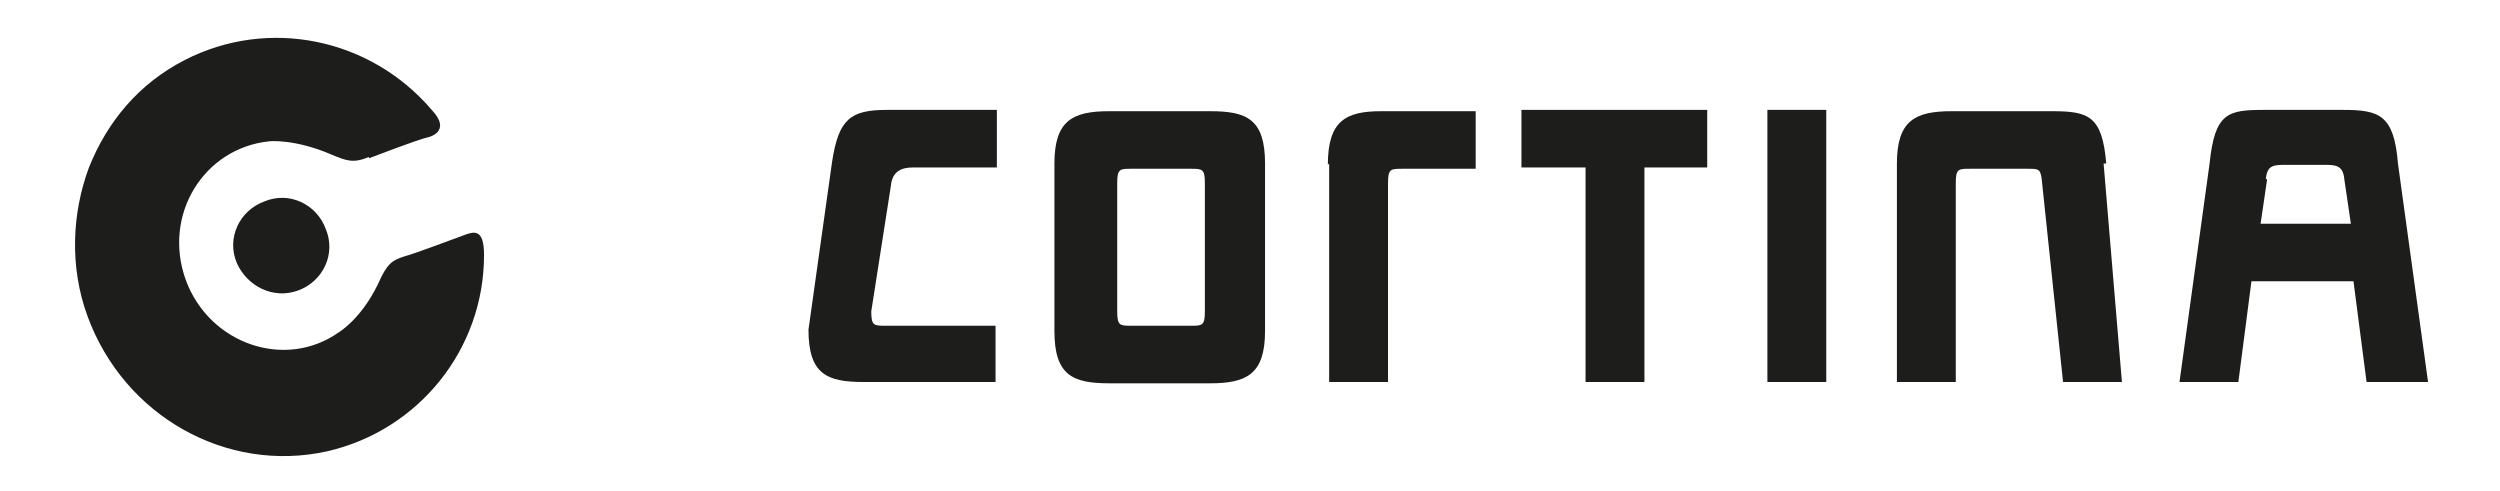
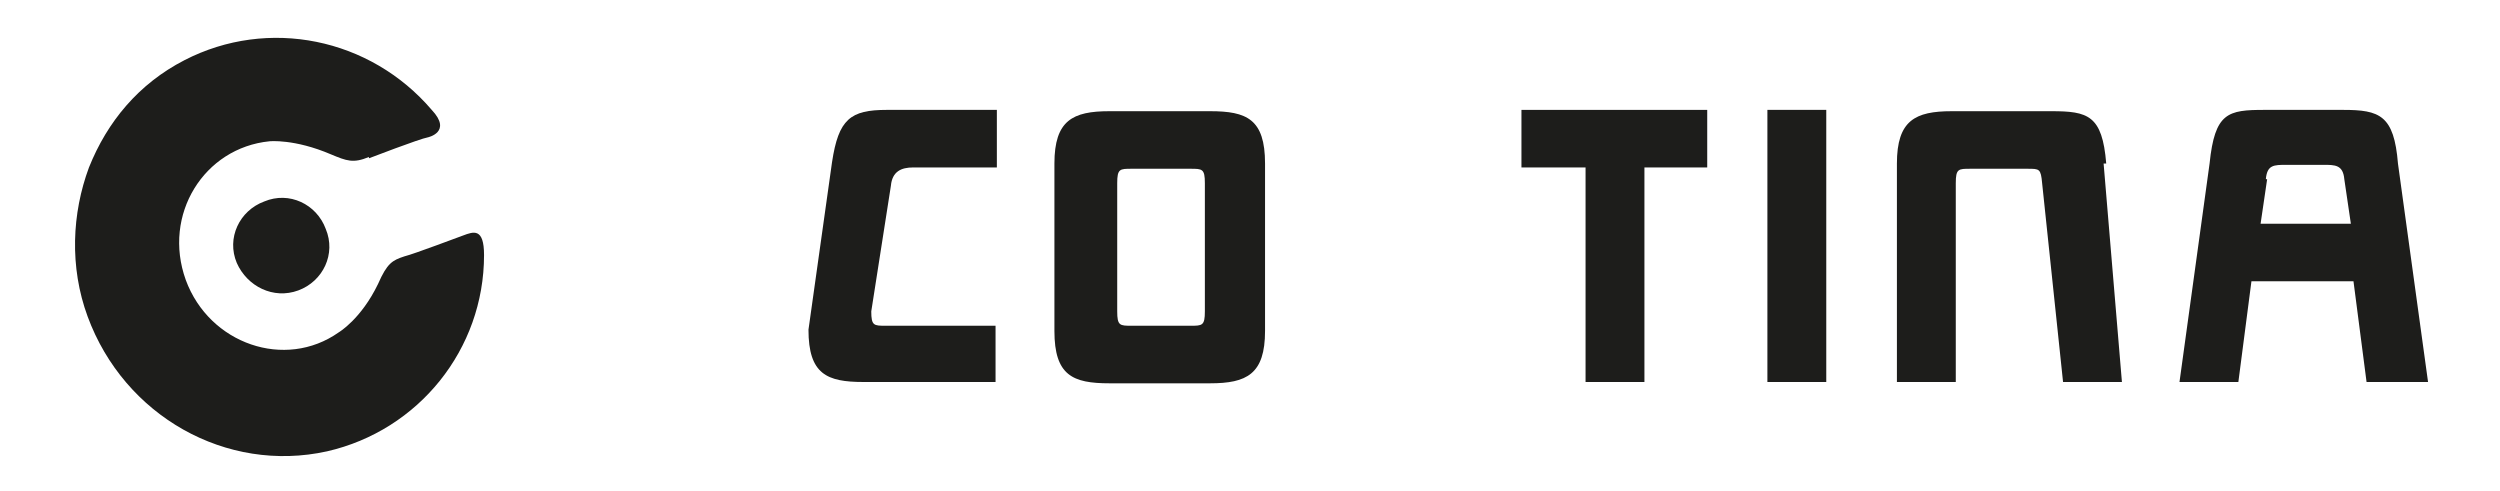
<svg xmlns="http://www.w3.org/2000/svg" id="Layer_1" version="1.1" viewBox="0 0 191.1 37.5">
  <defs>
    <style>
      .st0 {
        fill: #1d1d1b;
      }
    </style>
  </defs>
  <g id="g18">
    <path id="path2" class="st0" d="M139.6,8.4h-4.5v20.8h4.5V8.4ZM86.5,24.9c-.9,0-1.1,0-1.1-1.1v-9.8c0-1.1.2-1.1,1.1-1.1h4.5c.9,0,1.1,0,1.1,1.1v9.8c0,1.1-.2,1.1-1.1,1.1h-4.5ZM96.7,12.5c0-3.4-1.4-4-4.2-4h-7.7c-2.8,0-4.2.7-4.2,4v12.8c0,3.4,1.4,4,4.2,4h7.7c2.8,0,4.2-.7,4.2-4v-12.8Z" />
    <path id="path4" class="st0" d="M173.2,13.7c.1-1.1.6-1.1,1.6-1.1h2.8c.9,0,1.5,0,1.6,1.1l.5,3.4h-6.9l.5-3.4ZM181.1,29.2h4.5l-2.3-16.7c-.3-3.7-1.4-4.1-4.2-4.1h-6c-2.8,0-3.8.2-4.2,4.1l-2.3,16.7h4.5l1-7.7h7.8l1,7.7Z" />
    <path id="path6" class="st0" d="M67.7,24.9c-.9,0-1.1,0-1.1-1.1l1.5-9.6c.1-1.1.8-1.4,1.7-1.4h6.4v-4.4h-8.4c-2.8,0-3.7.7-4.2,4l-1.8,12.8c0,3.4,1.4,4,4.2,4h10.1v-4.3h-8.4Z" />
-     <path id="path8" class="st0" d="M101.6,12.5v16.7h4.5v-15.2c0-1.1.2-1.1,1.1-1.1h5.6v-4.4h-7.2c-2.7,0-4.1.7-4.1,4.1" />
    <path id="path10" class="st0" d="M161,12.5c-.3-3.7-1.4-4-4.2-4h-7.6c-2.8,0-4.2.7-4.2,4v16.7h4.5v-15.2c0-1.1.2-1.1,1.1-1.1h4.4c.9,0,1,0,1.1,1.1l1.6,15.2h4.5l-1.4-16.7Z" />
    <polygon id="polygon12" class="st0" points="130.5 8.4 116.3 8.4 116.3 12.8 121.2 12.8 121.2 29.2 125.7 29.2 125.7 12.8 130.5 12.8 130.5 8.4" />
    <path id="path14" class="st0" d="M28.2,12c-1.2.5-1.7.3-2.9-.2-2.8-1.2-4.7-1-4.7-1-5,.5-8.2,5.6-6.4,10.6,1.8,4.9,7.6,6.9,11.7,4,0,0,1.7-1,3-3.7.7-1.6,1.1-1.8,2-2.1.8-.2,4.2-1.5,4.5-1.6.8-.3,1.6-.6,1.6,1.5,0,7.2-5,13.4-12,15-7.7,1.7-15.5-2.7-18.3-10.3-1.4-3.8-1.2-7.9.1-11.4,1.4-3.5,3.8-6.4,7.3-8.2,6.4-3.3,14.2-1.7,18.9,3.8,1.6,1.7-.3,2.1-.3,2.1-.6.1-4.5,1.6-4.5,1.6" />
    <path id="path16" class="st0" d="M22.8,22.2c1.9-.7,2.9-2.8,2.1-4.7-.7-1.9-2.8-2.9-4.7-2.1-1.9.7-2.9,2.8-2.1,4.7.8,1.8,2.8,2.8,4.7,2.1" />
  </g>
</svg>